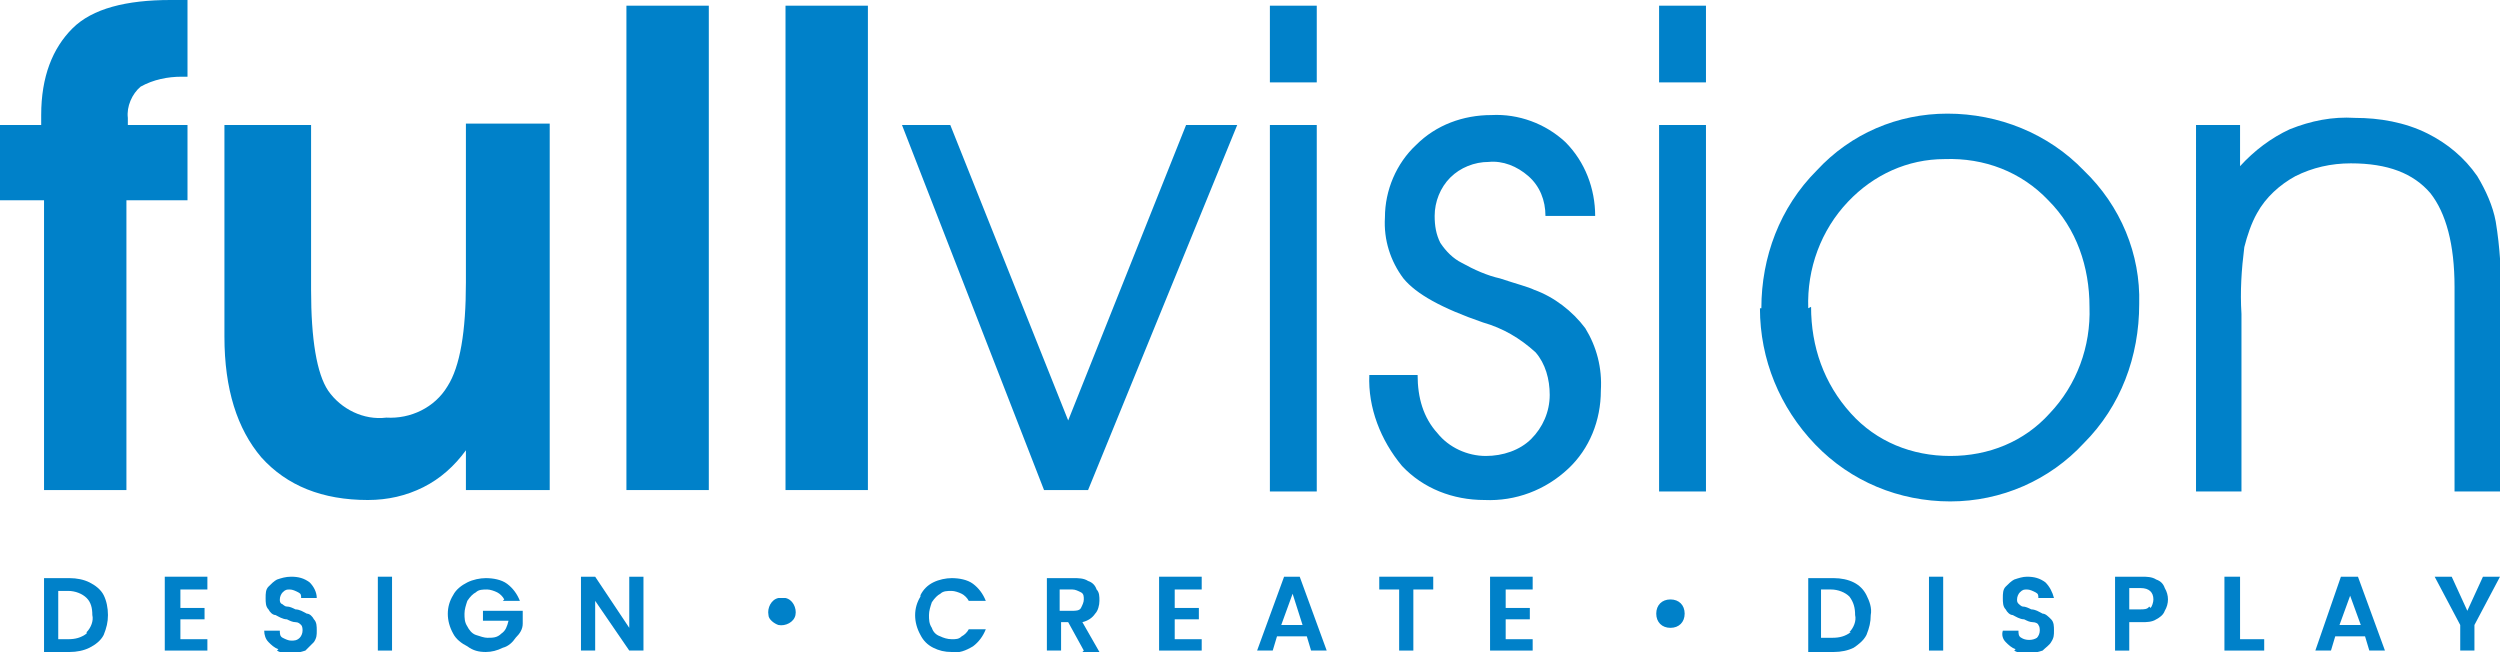
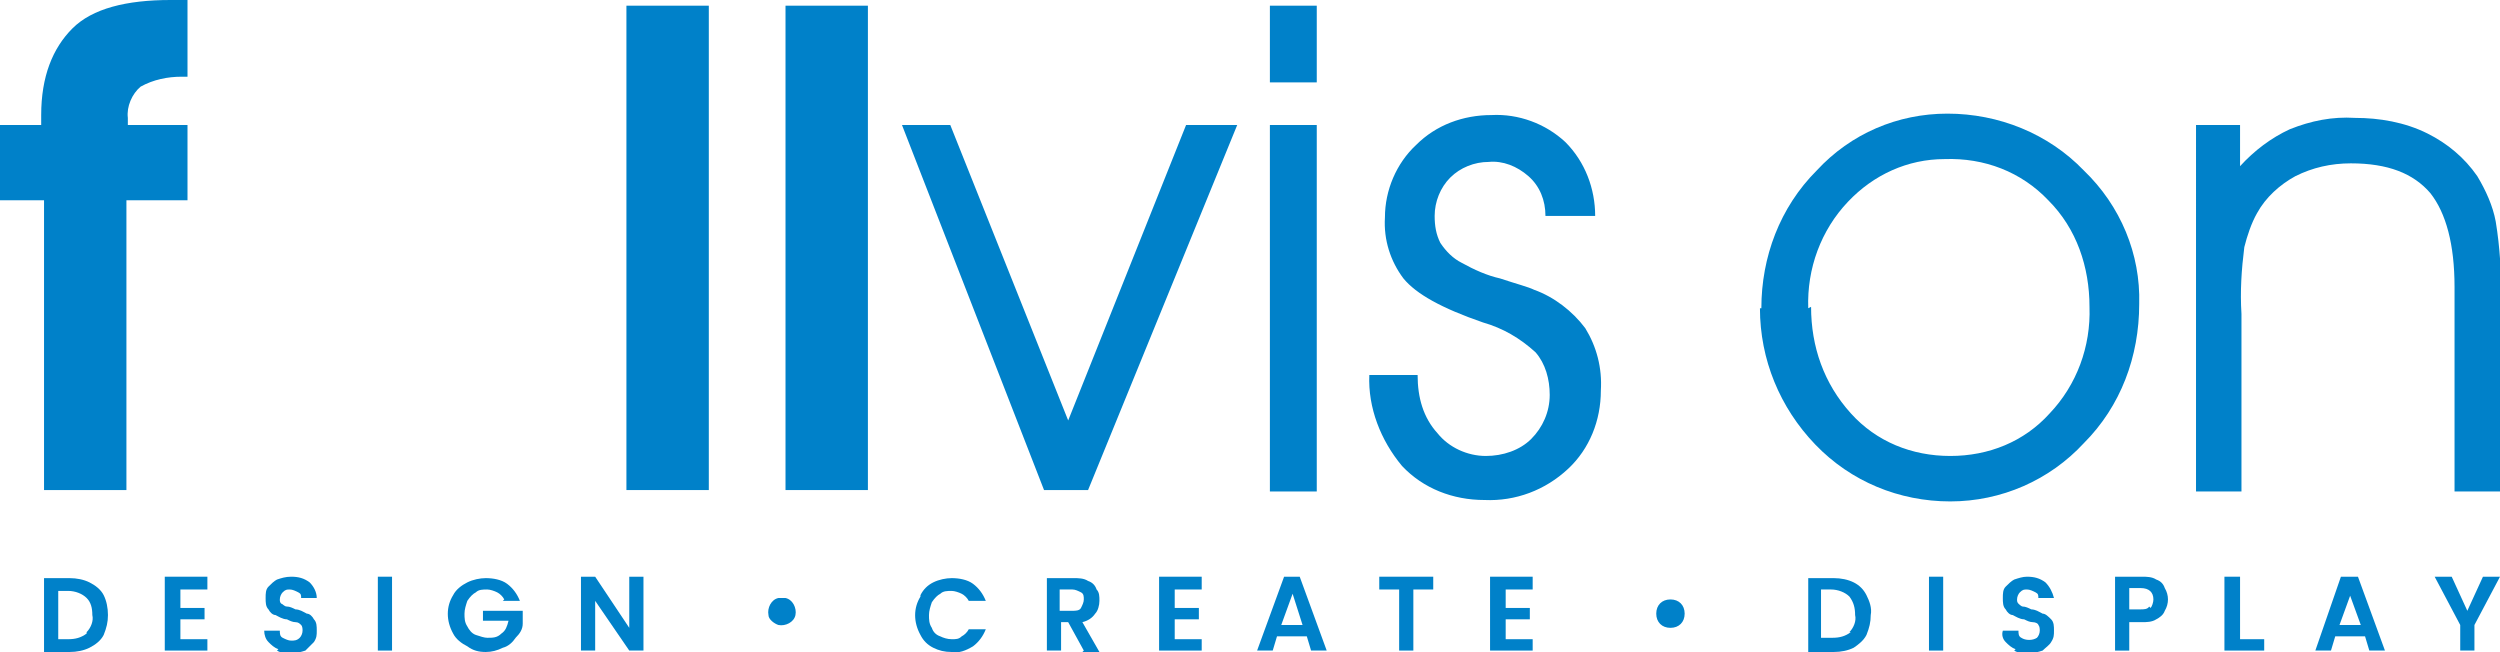
<svg xmlns="http://www.w3.org/2000/svg" id="Layer_1" version="1.1" viewBox="0 0 176 45.9">
  <defs>
    <style>
      .st0 {
        fill: #0081c9;
      }
    </style>
  </defs>
  <g id="Layer_2">
    <g id="Layer_1-2">
      <path class="st0" d="M13.2,8.8v5.3h-4.3v20.4H3.1V14.1H0v-5.3h2.9v-.7c0-2.7.8-4.7,2.2-6.1S8.9,0,12,0h1.2v5.4h-.4c-1,0-2,.2-2.9.7-.6.5-1,1.4-.9,2.2v.5h4.2Z" />
-       <path class="st0" d="M32.8,34.5v-2.8c-.8,1.1-1.8,2-3,2.6-1.2.6-2.5.9-3.9.9-3.2,0-5.7-1-7.5-3-1.7-2-2.6-4.8-2.6-8.5v-14.9h6.1v11.6c0,3.5.4,5.9,1.2,7.1.9,1.3,2.5,2.1,4.1,1.9,1.7.1,3.4-.7,4.3-2.2.9-1.4,1.3-3.9,1.3-7.3v-11.2h5.9v25.8h-6Z" />
      <rect class="st0" x="44.1" y=".4" width="5.8" height="34.1" />
      <rect class="st0" x="55.3" y=".4" width="5.8" height="34.1" />
      <polygon class="st0" points="76.6 34.5 73.5 34.5 63.5 8.8 66.9 8.8 75.2 29.6 83.5 8.8 87.1 8.8 76.6 34.5" />
      <path class="st0" d="M92.7,5.8h-3.3V.4h3.3v5.3ZM89.4,8.8h3.3v25.8h-3.3V8.8Z" />
      <path class="st0" d="M96.4,26.4h3.4c0,1.6.4,3,1.4,4.1.8,1,2.1,1.6,3.4,1.6,1.2,0,2.4-.4,3.2-1.2.8-.8,1.3-1.9,1.3-3.1,0-1.1-.3-2.2-1-3-1.1-1-2.3-1.7-3.7-2.1-2.9-1-4.7-2-5.6-3.1-.9-1.2-1.4-2.7-1.3-4.3,0-1.9.8-3.8,2.2-5.1,1.4-1.4,3.3-2.1,5.3-2.1,1.9-.1,3.8.6,5.2,1.9,1.4,1.4,2.1,3.3,2.1,5.2h-3.5c0-1.1-.4-2.1-1.2-2.8-.8-.7-1.8-1.1-2.8-1-1,0-2,.4-2.7,1.1-.7.7-1.1,1.7-1.1,2.7,0,.7.1,1.3.4,1.9.4.6.9,1.1,1.5,1.4.9.5,1.8.9,2.7,1.1,1.2.4,2,.6,2.4.8,1.4.5,2.7,1.5,3.6,2.7.8,1.3,1.2,2.8,1.1,4.4,0,2.1-.8,4.1-2.3,5.5-1.6,1.5-3.7,2.3-5.9,2.2-2.2,0-4.3-.8-5.8-2.4-1.5-1.8-2.4-4.1-2.3-6.4" />
-       <path class="st0" d="M120.1,5.8h-3.3V.4h3.3v5.3ZM116.8,8.8h3.3v25.8h-3.3V8.8Z" />
      <path class="st0" d="M124,21.7c0-3.6,1.3-7.1,3.9-9.7,2.4-2.6,5.7-4,9.2-4,3.6,0,7.1,1.4,9.6,4,2.6,2.5,4,5.9,3.9,9.4,0,3.7-1.3,7.2-3.9,9.8-2.4,2.6-5.8,4.1-9.4,4.1-3.6,0-7-1.4-9.5-4-2.5-2.6-3.9-6-3.9-9.6M127.5,21.6c0,2.8.9,5.4,2.8,7.5,1.8,2,4.3,3,7,3,2.7,0,5.2-1,7-3,1.9-2,2.9-4.7,2.8-7.5,0-2.8-.9-5.5-2.9-7.5-1.9-2-4.5-3-7.3-2.9-2.6,0-5,1.1-6.8,3-1.9,2-2.9,4.7-2.8,7.5" />
      <path class="st0" d="M154.5,8.8h3.2v2.9c1-1.1,2.2-2,3.5-2.6,1.5-.6,3-.9,4.6-.8,1.7,0,3.5.3,5.1,1.1,1.4.7,2.6,1.7,3.5,3,.6,1,1.1,2.1,1.3,3.2.3,1.8.4,3.7.4,5.5v13.5h-3.3v-14.4c0-3-.6-5.2-1.7-6.6-1.2-1.4-3-2.1-5.6-2.1-1.4,0-2.7.3-3.9.9-1.1.6-2.1,1.5-2.7,2.6-.4.7-.7,1.6-.9,2.4-.2,1.6-.3,3.1-.2,4.7v12.5h-3.2V8.8Z" />
      <path class="st0" d="M6.1,44.5c.3-.3.5-.8.4-1.2,0-.5-.1-.9-.4-1.2-.3-.3-.8-.5-1.3-.5h-.7v3.4h.7c.5,0,.9-.1,1.3-.4M6.3,41c.4.2.8.5,1,.9.2.4.3.9.3,1.4,0,.5-.1.9-.3,1.4-.2.4-.6.7-1,.9-.4.2-.9.3-1.4.3h-1.8v-5.2h1.8c.5,0,1,.1,1.4.3" />
      <polygon class="st0" points="11.6 40.6 11.6 45.8 14.6 45.8 14.6 45 12.7 45 12.7 43.6 14.4 43.6 14.4 42.8 12.7 42.8 12.7 41.5 14.6 41.5 14.6 40.6 11.6 40.6" />
      <path class="st0" d="M19.6,45.7c-.3-.1-.5-.3-.7-.5-.2-.2-.3-.5-.3-.8h1.1c0,.2,0,.4.2.5.2.1.4.2.6.2.2,0,.4,0,.6-.2.1-.1.2-.3.2-.5,0-.1,0-.3-.1-.4-.1-.1-.2-.2-.4-.2-.2,0-.4-.1-.6-.2-.3,0-.6-.2-.8-.3-.2,0-.4-.2-.5-.4-.2-.2-.2-.5-.2-.8,0-.3,0-.6.2-.8.2-.2.4-.4.6-.5.3-.1.6-.2,1-.2.5,0,.9.1,1.3.4.3.3.5.7.5,1.1h-1.1c0-.2,0-.3-.2-.4-.2-.1-.4-.2-.6-.2-.2,0-.3,0-.5.2-.1.1-.2.3-.2.5,0,.1,0,.2.1.3.1,0,.2.2.4.2.2,0,.4.1.6.2.3,0,.6.2.8.3.2,0,.4.2.5.4.2.2.2.5.2.8,0,.3,0,.5-.2.8-.2.2-.4.4-.6.6-.3.1-.7.2-1,.2-.3,0-.7,0-1-.2" />
      <rect class="st0" x="26.6" y="40.6" width="1" height="5.2" />
      <path class="st0" d="M35.5,42.2c-.1-.2-.3-.4-.5-.5-.2-.1-.5-.2-.7-.2-.3,0-.6,0-.8.2-.2.1-.4.3-.6.6-.1.3-.2.6-.2.9,0,.3,0,.6.2.9.1.2.3.5.6.6.3.1.6.2.8.2.4,0,.7,0,1-.3.3-.2.4-.5.5-.9h-1.8v-.7h2.8v.9c0,.4-.2.7-.5,1-.2.3-.5.6-.9.7-.4.2-.8.3-1.2.3-.5,0-.9-.1-1.3-.4-.4-.2-.8-.5-1-.9-.5-.9-.5-1.9,0-2.7.2-.4.6-.7,1-.9.4-.2.9-.3,1.3-.3.5,0,1.1.1,1.5.4.4.3.7.7.9,1.2h-1.2Z" />
      <polygon class="st0" points="44.3 40.6 44.3 44.2 41.9 40.6 40.9 40.6 40.9 45.8 41.9 45.8 41.9 42.3 44.3 45.8 45.3 45.8 45.3 40.6 44.3 40.6" />
      <path class="st0" d="M64.8,41.9c.2-.4.5-.7.9-.9.4-.2.9-.3,1.3-.3.5,0,1.1.1,1.5.4.4.3.7.7.9,1.2h-1.2c-.1-.2-.3-.4-.5-.5-.2-.1-.5-.2-.7-.2-.3,0-.6,0-.8.2-.2.1-.4.3-.6.6-.1.3-.2.6-.2.9,0,.3,0,.6.2.9.1.3.3.5.6.6.2.1.5.2.8.2.3,0,.5,0,.7-.2.2-.1.4-.3.5-.5h1.2c-.2.5-.5.9-.9,1.2-.5.3-1,.5-1.5.4-.5,0-.9-.1-1.3-.3-.4-.2-.7-.5-.9-.9-.5-.9-.5-1.9,0-2.7" />
      <path class="st0" d="M74.6,43h.9c.2,0,.5,0,.6-.2.1-.2.2-.4.2-.6,0-.2,0-.4-.2-.5-.2-.1-.4-.2-.6-.2h-.9v1.5ZM76.3,45.8l-1.1-2h-.5v2h-1v-5.1h1.9c.3,0,.7,0,1,.2.3.1.5.3.6.6.2.2.2.5.2.8,0,.3-.1.7-.3.9-.2.3-.5.5-.9.6l1.2,2.1h-1.2Z" />
      <polygon class="st0" points="81.6 40.6 81.6 45.8 84.6 45.8 84.6 45 82.7 45 82.7 43.6 84.4 43.6 84.4 42.8 82.7 42.8 82.7 41.5 84.6 41.5 84.6 40.6 81.6 40.6" />
      <path class="st0" d="M91,41.8l.7,2.2h-1.5l.8-2.2ZM90.4,40.6l-1.9,5.2h1.1l.3-1h2.1l.3,1h1.1l-1.9-5.2h-1.2Z" />
      <polygon class="st0" points="97.1 40.6 97.1 41.5 98.5 41.5 98.5 45.8 99.5 45.8 99.5 41.5 100.9 41.5 100.9 40.6 97.1 40.6" />
      <polygon class="st0" points="104.9 40.6 104.9 45.8 107.9 45.8 107.9 45 106 45 106 43.6 107.7 43.6 107.7 42.8 106 42.8 106 41.5 107.9 41.5 107.9 40.6 104.9 40.6" />
      <path class="st0" d="M130.2,44.5c.3-.3.5-.8.4-1.2,0-.5-.1-.9-.4-1.3-.3-.3-.8-.5-1.3-.5h-.7v3.4h.8c.5,0,.9-.1,1.3-.4M130.5,41c.4.2.7.5.9.9.2.4.4.9.3,1.4,0,.5-.1.9-.3,1.4-.2.4-.6.7-.9.9-.4.2-.9.3-1.4.3h-1.8v-5.2h1.8c.5,0,1,.1,1.4.3" />
      <rect class="st0" x="135.8" y="40.6" width="1" height="5.2" />
      <path class="st0" d="M141.9,45.7c-.3-.1-.5-.3-.7-.5-.2-.2-.3-.5-.2-.8h1.1c0,.2,0,.4.2.5.3.2.8.2,1.1,0,.1-.1.2-.3.2-.5,0-.1,0-.3-.1-.4,0-.1-.2-.2-.4-.2-.2,0-.4-.1-.6-.2-.3,0-.6-.2-.8-.3-.2,0-.4-.2-.5-.4-.2-.2-.2-.5-.2-.8,0-.3,0-.6.2-.8.2-.2.4-.4.6-.5.3-.1.6-.2.9-.2.5,0,.9.1,1.3.4.3.3.5.7.6,1.1h-1.1c0-.2,0-.3-.2-.4-.2-.1-.4-.2-.6-.2-.2,0-.3,0-.5.2-.1.1-.2.3-.2.5,0,.1,0,.2.1.3,0,0,.2.2.3.2.2,0,.4.1.6.2.3,0,.6.2.8.3.2,0,.4.2.6.4.2.2.2.5.2.8,0,.3,0,.5-.2.8-.1.2-.4.4-.6.6-.3.1-.7.2-1,.2-.3,0-.7,0-1-.2" />
      <path class="st0" d="M151.4,42.8c.1-.1.2-.4.2-.6,0-.5-.3-.8-.9-.8h-.8v1.5h.8c.2,0,.5,0,.6-.2M152.4,43c-.1.3-.4.5-.6.6-.3.2-.7.2-1,.2h-.9v2h-1v-5.2h1.9c.3,0,.7,0,1,.2.3.1.5.3.6.6.3.5.3,1.1,0,1.6" />
      <polygon class="st0" points="156.6 40.6 156.6 45.8 159.4 45.8 159.4 45 157.7 45 157.7 40.6 156.6 40.6" />
      <path class="st0" d="M165.4,41.8l.8,2.2h-1.5l.8-2.2ZM164.8,40.6l-1.8,5.2h1.1l.3-1h2.1l.3,1h1.1l-1.9-5.2h-1.2Z" />
      <polygon class="st0" points="174.8 40.6 173.7 43 172.6 40.6 171.4 40.6 173.2 44 173.2 45.8 174.2 45.8 174.2 44 176 40.6 174.8 40.6" />
      <path class="st0" d="M54.8,44c.5.1,1.1-.2,1.2-.7s-.2-1.1-.7-1.2c-.2,0-.4,0-.5,0-.5.1-.8.7-.7,1.2,0,.3.4.6.7.7" />
      <path class="st0" d="M117.6,44.2c.6,0,1-.4,1-1s-.4-1-1-1-1,.4-1,1,.4,1,1,1" />
    </g>
  </g>
</svg>